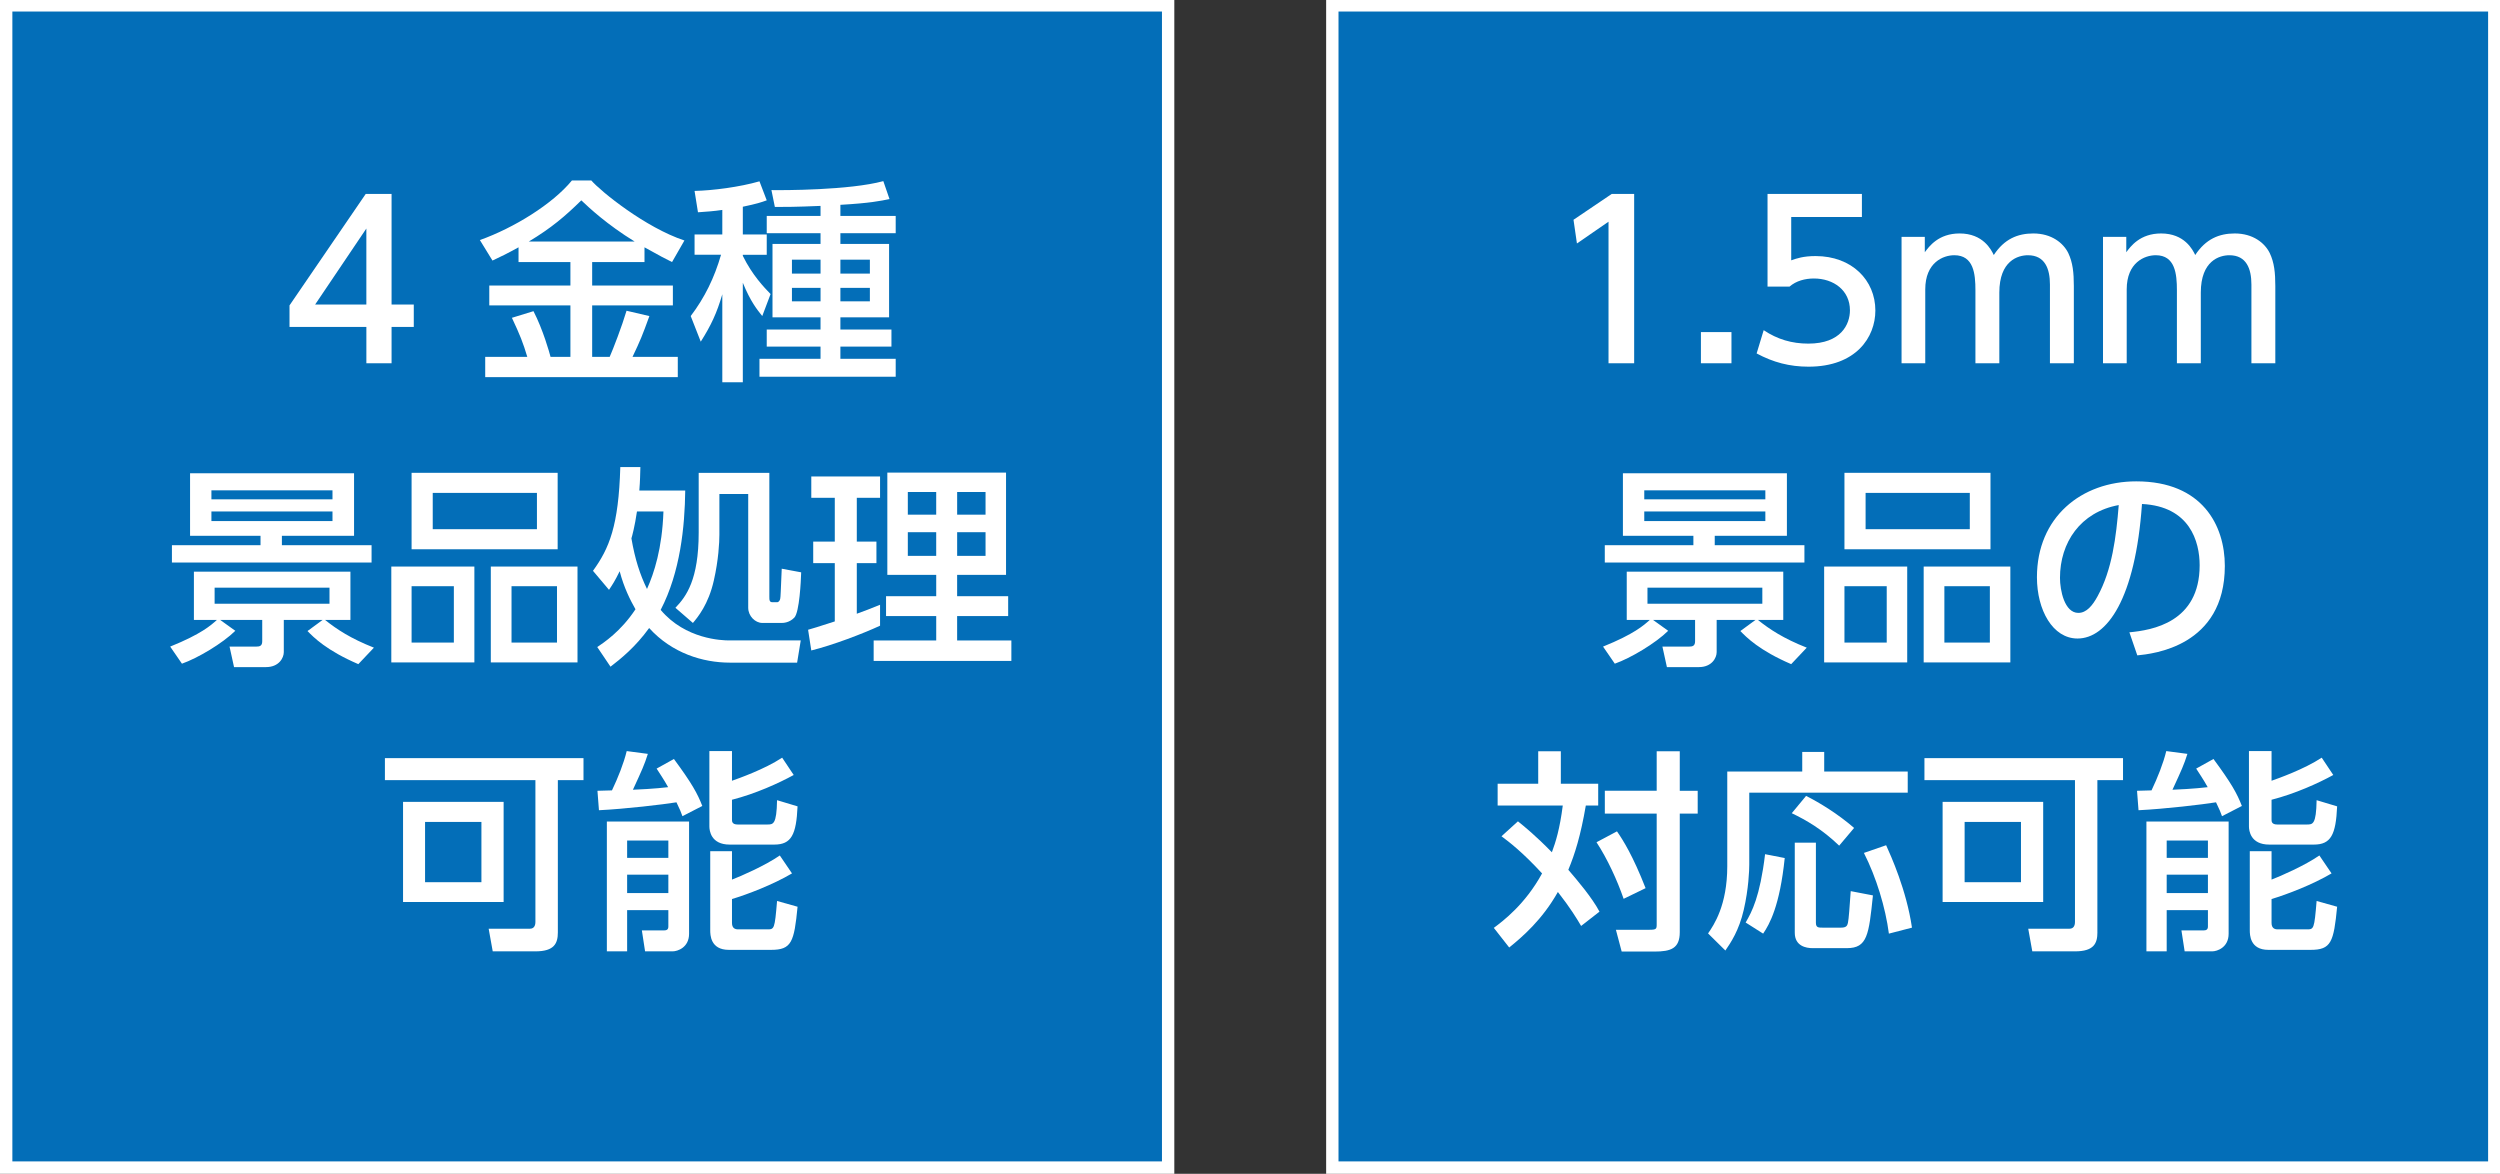
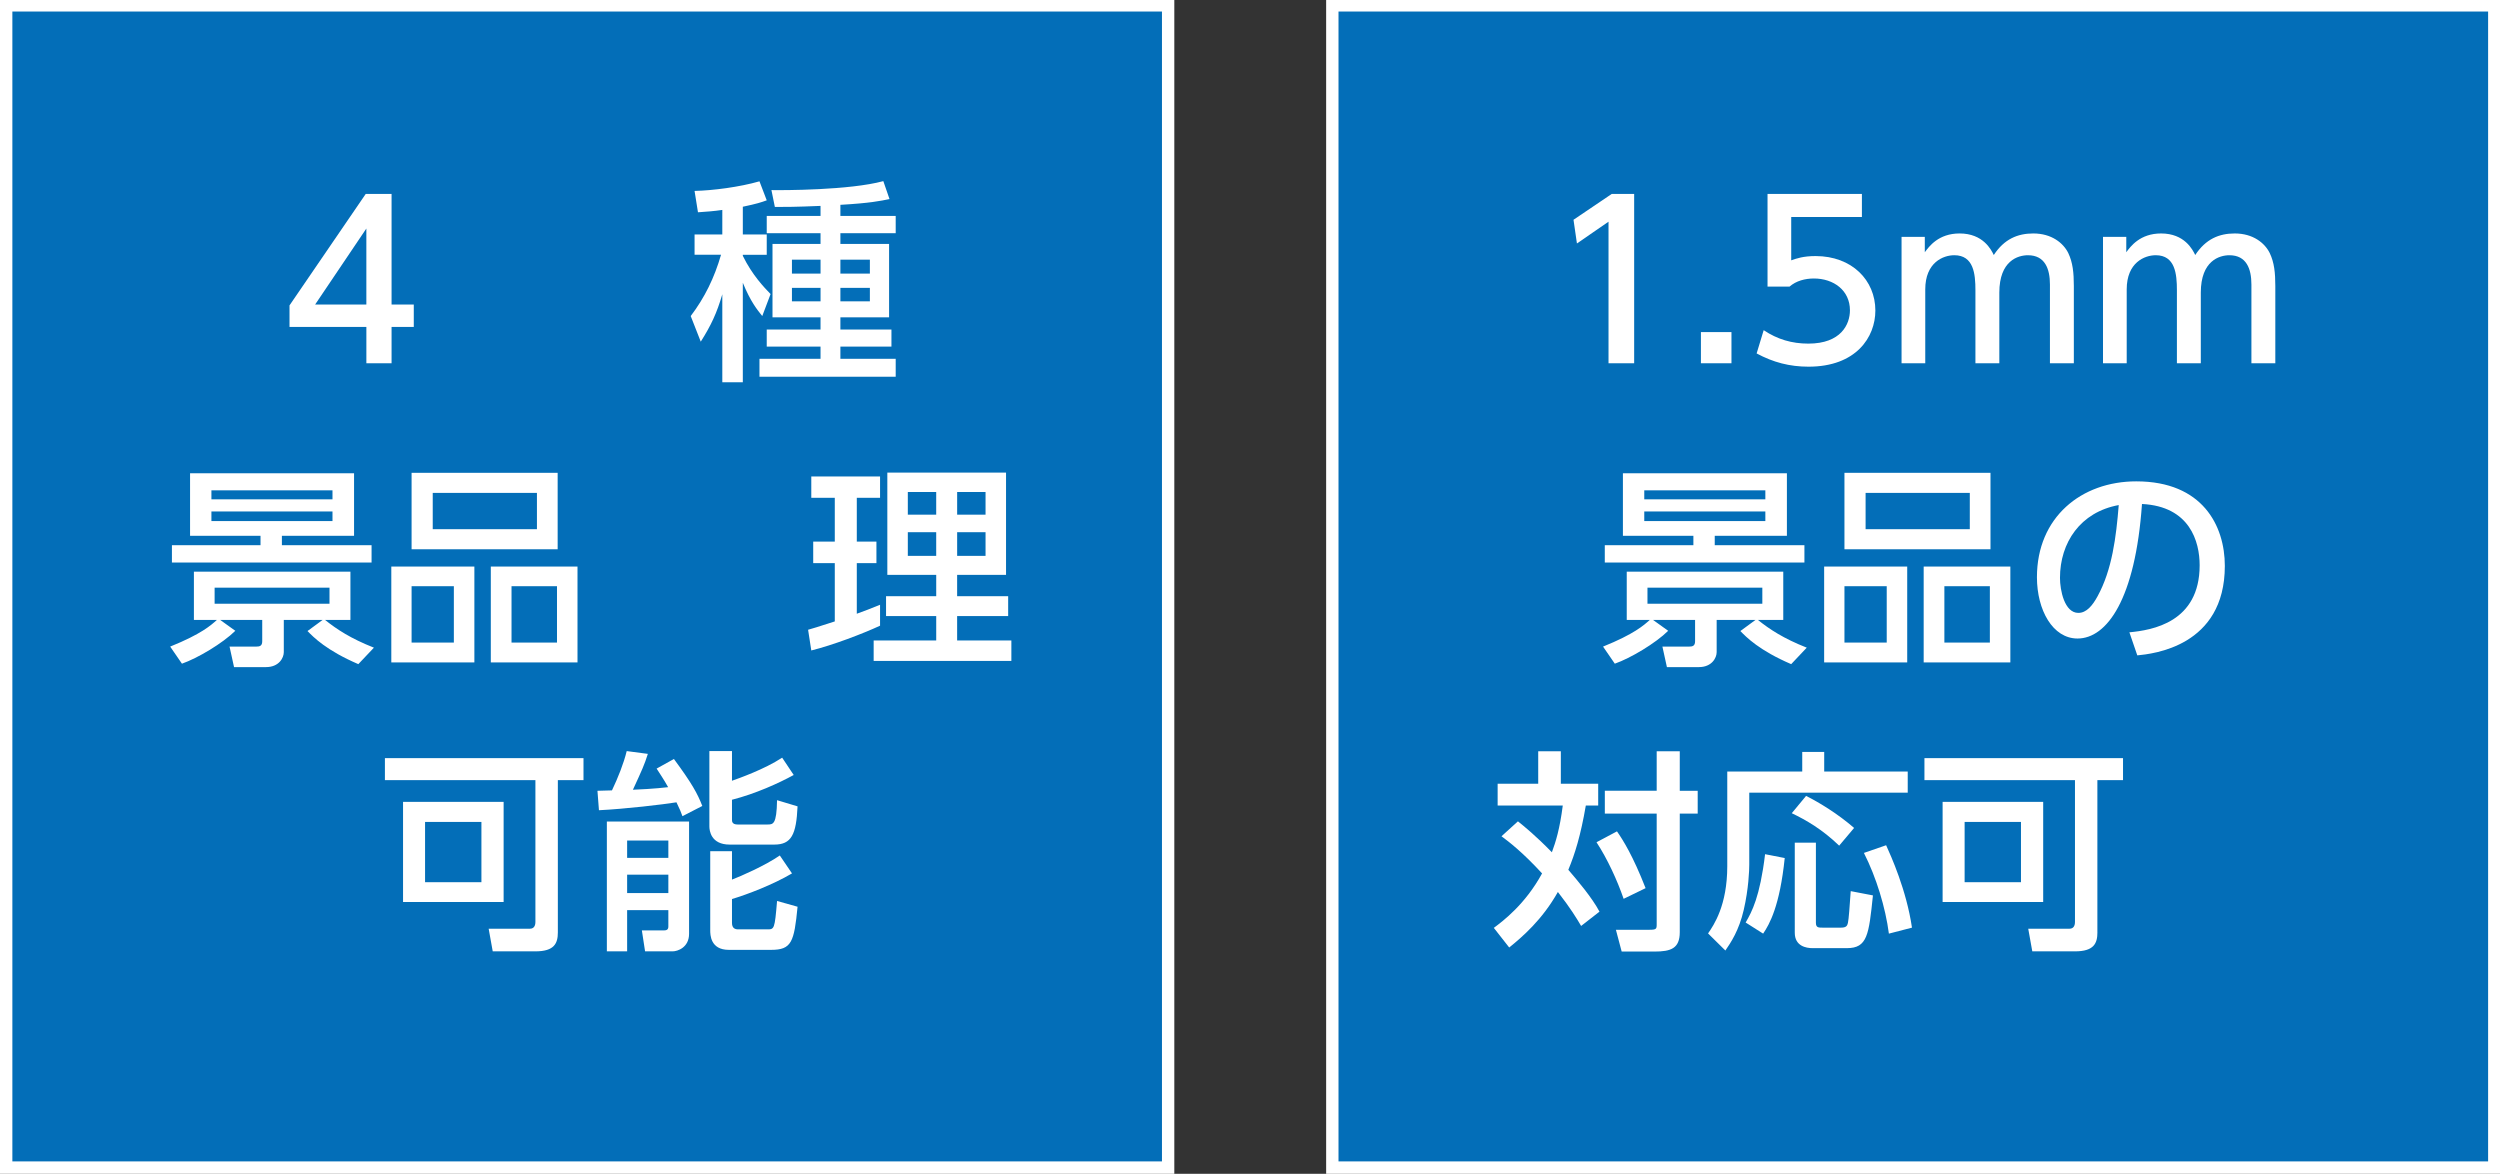
<svg xmlns="http://www.w3.org/2000/svg" version="1.1" id="レイヤー_1" x="0px" y="0px" width="164px" height="77px" viewBox="0 0 164 77" enable-background="new 0 0 164 77" xml:space="preserve">
  <rect x="0" y="0" width="164" height="77" fill="#333333" stroke="none" />
  <g>
    <g>
      <rect x="0.405" y="0.35" fill="#036EB8" width="76.225" height="76.245" />
      <path fill="#FFFFFF" d="M76.225,0.755v75.434H0.811V0.755H76.225 M77.035-0.055H0V77h77.035V-0.055L77.035-0.055z" />
    </g>
    <g>
      <path fill="#FFFFFF" d="M24.034,23.83v-2.381h-5.042v-1.415l5-7.312h1.695v7.256h1.457v1.471h-1.457v2.381H24.034z M20.672,19.978    h3.361v-4.987L20.672,19.978z" />
-       <path fill="#FFFFFF" d="M34.015,16.224c-0.729,0.406-1.232,0.645-1.709,0.869l-0.826-1.345c2.241-0.799,4.776-2.368,6.037-3.908    h1.274c0.616,0.714,3.558,3.096,6.107,3.936l-0.812,1.415c-0.393-0.196-0.812-0.406-1.807-0.967v0.967h-3.433v1.541h5.295v1.303    h-5.295v3.376h1.149c0.224-0.505,0.812-2.031,1.106-3.026l1.499,0.35c-0.477,1.316-0.589,1.583-1.107,2.676h2.97v1.33H31.83v-1.33    h2.76c-0.28-0.938-0.477-1.429-1.009-2.563l1.415-0.435c0.63,1.219,1.051,2.731,1.12,2.998h1.303v-3.376h-5.322v-1.303h5.322    V17.19h-3.403V16.224z M41.635,15.846c-1.821-1.121-2.97-2.199-3.502-2.703c-1.051,1.036-1.976,1.821-3.446,2.703H41.635z" />
      <path fill="#FFFFFF" d="M47.384,13.772c-0.574,0.084-0.994,0.112-1.597,0.154l-0.224-1.401c1.204-0.028,2.941-0.252,4.258-0.63    l0.477,1.247c-0.351,0.126-0.631,0.224-1.569,0.42v1.821h1.569v1.331h-1.569v0.07c0.616,1.261,1.401,2.073,1.821,2.507    l-0.546,1.443c-0.337-0.42-0.771-0.952-1.275-2.185v6.527h-1.345v-5.771c-0.364,1.247-0.742,2.045-1.414,3.109l-0.659-1.681    c0.925-1.219,1.556-2.521,1.989-4.02h-1.736v-1.331h1.82V13.772z M53.828,13.507c-1.652,0.07-2.325,0.07-2.997,0.07l-0.225-1.107    c0.743,0.014,5.127,0.014,7.34-0.588l0.406,1.177c-0.616,0.126-1.274,0.266-3.222,0.378v0.729h3.628V15.3H55.13V16h3.194v4.818    H55.13v0.799h3.349v1.12H55.13v0.799h3.628v1.177h-8.937v-1.177h4.006v-0.799h-3.529v-1.12h3.529v-0.799h-3.151V16h3.151v-0.7    h-3.529v-1.135h3.529V13.507z M51.951,17.036v0.911h1.877v-0.911H51.951z M51.951,18.886v0.882h1.877v-0.882H51.951z     M55.13,17.036v0.911h1.934v-0.911H55.13z M55.13,18.886v0.882h1.934v-0.882H55.13z" />
      <path fill="#FFFFFF" d="M23.506,43.568c-2.087-0.896-2.941-1.766-3.334-2.172l0.994-0.729h-2.549v2.115    c0,0.379-0.322,0.98-1.163,0.98h-2.101l-0.295-1.345h1.751c0.225,0,0.393-0.042,0.393-0.351v-1.4h-2.76l0.995,0.715    c-0.841,0.826-2.466,1.793-3.502,2.157l-0.771-1.121c2.045-0.826,2.676-1.4,3.067-1.751H12.72v-3.166h10.268v3.166h-1.667    c0.771,0.616,1.681,1.219,3.208,1.821L23.506,43.568z M23.226,31.045v4.104h-4.734v0.616h5.883V36.9H11.278v-1.135h5.812v-0.616    h-4.622v-4.104H23.226z M21.811,32.166h-7.942v0.588h7.942V32.166z M21.811,33.552h-7.942v0.63h7.942V33.552z M21.615,38.553    h-7.536v1.051h7.536V38.553z" />
      <path fill="#FFFFFF" d="M31.119,37.166v6.289h-5.449v-6.289H31.119z M36.582,31.017v5.015H27v-5.015H36.582z M27,38.455v3.698    h2.773v-3.698H27z M28.387,32.334v2.381h6.836v-2.381H28.387z M37.884,37.166v6.289h-5.687v-6.289H37.884z M33.556,38.455v3.698    h2.983v-3.698H33.556z" />
-       <path fill="#FFFFFF" d="M38.899,37.446c1.065-1.471,1.682-2.941,1.793-6.808h1.317c-0.015,0.462-0.015,0.896-0.07,1.541h3.012    c-0.028,2.367-0.322,5.351-1.611,7.83c1.625,1.934,4.034,2.003,4.497,2.003h4.692l-0.238,1.457h-4.412    c-1.766,0-3.796-0.616-5.295-2.27c-0.911,1.261-1.877,2.031-2.535,2.536l-0.869-1.289c0.393-0.267,1.541-1.009,2.508-2.479    c-0.336-0.589-0.757-1.415-1.037-2.493c-0.322,0.658-0.476,0.882-0.7,1.219L38.899,37.446z M41.785,33.552    c-0.14,0.966-0.322,1.639-0.364,1.765c0.238,1.387,0.561,2.367,1.022,3.32c0.463-1.037,0.995-2.647,1.079-5.085H41.785z     M50.469,31.017v8.11c0,0.238,0,0.379,0.211,0.379h0.294c0.126,0,0.196-0.141,0.21-0.238c0.028-0.154,0.028-0.393,0.098-1.961    l1.275,0.238c-0.015,0.546-0.112,2.62-0.448,2.969c-0.322,0.337-0.715,0.351-0.827,0.351h-1.274c-0.462,0-0.925-0.448-0.925-0.995    v-7.465h-1.891v2.675c0,0.49-0.056,1.653-0.364,2.998c-0.351,1.569-1.064,2.423-1.373,2.788l-1.148-0.995    c0.715-0.742,1.527-1.849,1.527-4.93v-3.922H50.469z" />
      <path fill="#FFFFFF" d="M53.011,41.312c0.393-0.112,0.49-0.141,1.751-0.547v-3.823h-1.415v-1.415h1.415v-2.872h-1.541v-1.401    h4.511v1.401h-1.526v2.872h1.288v1.415h-1.288v3.319c0.476-0.168,0.868-0.322,1.526-0.588v1.373    c-1.148,0.531-3.096,1.274-4.511,1.625L53.011,41.312z M58.208,31.003h7.788v6.71h-3.208v1.4h3.348v1.303h-3.348v1.597h3.558    v1.345h-9.034v-1.345h4.104v-1.597h-3.291v-1.303h3.291v-1.4h-3.207V31.003z M59.553,32.277v1.485h1.862v-1.485H59.553z     M59.553,34.911v1.555h1.862v-1.555H59.553z M62.789,32.277v1.485h1.863v-1.485H62.789z M62.789,34.911v1.555h1.863v-1.555H62.789    z" />
      <path fill="#FFFFFF" d="M36.595,61.162c0,0.715-0.224,1.247-1.471,1.247h-2.801l-0.267-1.485h2.703    c0.267,0,0.364-0.195,0.364-0.448v-9.301H25.25v-1.442h13.027v1.442h-1.682V61.162z M33.038,59.173H26.44v-6.569h6.598V59.173z     M31.581,53.92h-3.697v3.951h3.697V53.92z" />
      <path fill="#FFFFFF" d="M44.768,53.542c-0.098-0.267-0.153-0.42-0.392-0.91c-0.868,0.14-3.348,0.435-5.085,0.519l-0.098-1.275    c0.42-0.014,0.476-0.014,0.952-0.027c0.393-0.827,0.771-1.766,0.967-2.578l1.387,0.183c-0.225,0.714-0.379,1.05-0.98,2.353    c0.153,0,1.526-0.069,2.311-0.168c-0.321-0.574-0.546-0.882-0.756-1.219l1.135-0.63c1.177,1.597,1.54,2.255,1.862,3.082    L44.768,53.542z M39.81,53.893h5.393v7.367c0,0.896-0.756,1.149-1.078,1.149h-1.808l-0.21-1.373h1.443    c0.182,0,0.294-0.056,0.294-0.252v-1.079H41.14v2.704h-1.33V53.893z M41.14,55.139v1.135h2.704v-1.135H41.14z M41.14,57.38v1.205    h2.704V57.38H41.14z M48.018,49.27v1.947c0.435-0.154,2.115-0.742,3.292-1.513l0.757,1.135c-0.967,0.532-2.508,1.232-4.049,1.625    v1.303c0,0.112,0,0.321,0.378,0.321h1.934c0.393,0,0.616,0,0.645-1.596l1.345,0.405c-0.084,1.863-0.406,2.508-1.527,2.508h-2.928    c-1.232,0-1.33-0.925-1.33-1.19V49.27H48.018z M46.589,55.84h1.429v1.862c0.589-0.224,2.186-0.925,3.138-1.583l0.799,1.177    c-1.261,0.743-2.914,1.373-3.937,1.681v1.569c0,0.336,0.196,0.42,0.393,0.42h1.919c0.462,0,0.49,0,0.645-1.862l1.345,0.378    c-0.225,2.325-0.393,2.829-1.737,2.829h-2.773c-1.219,0-1.219-1.008-1.219-1.288V55.84z" />
    </g>
  </g>
  <g>
    <g>
      <rect x="87.4" y="0.35" fill="#036EB8" width="76.225" height="76.245" />
      <path fill="#FFFFFF" d="M163.22,0.755v75.434H87.806V0.755H163.22 M164.03-0.055H86.995V77h77.035V-0.055L164.03-0.055z" />
    </g>
    <g>
      <path fill="#FFFFFF" d="M105.73,12.722h1.471V23.83h-1.682v-9.287l-2.072,1.429l-0.225-1.555L105.73,12.722z" />
      <path fill="#FFFFFF" d="M113.584,21.785v2.045h-2.004v-2.045H113.584z" />
      <path fill="#FFFFFF" d="M122.141,14.235h-4.637v2.843c0.35-0.126,0.799-0.28,1.598-0.28c2.381,0,3.922,1.583,3.922,3.572    c0,1.751-1.262,3.684-4.385,3.684c-1.232,0-2.311-0.28-3.404-0.869l0.463-1.526c0.896,0.602,1.85,0.882,2.928,0.882    c2.143,0,2.73-1.261,2.73-2.185c0-1.303-1.064-2.087-2.367-2.087c-0.574,0-1.162,0.154-1.596,0.532h-1.443v-6.079h6.191V14.235z" />
      <path fill="#FFFFFF" d="M129.588,23.83V19.04c0-1.065-0.111-2.297-1.387-2.297c-0.729,0-1.904,0.477-1.904,2.241v4.847h-1.555    v-8.292h1.525v1.008c0.281-0.378,0.896-1.232,2.283-1.232c1.541,0,2.074,1.064,2.242,1.415c0.686-1.051,1.568-1.415,2.592-1.415    c1.203,0,1.975,0.63,2.297,1.289c0.293,0.617,0.363,1.289,0.363,2.157v5.071h-1.568v-5.169c0-1.022-0.322-1.919-1.443-1.919    c-0.645,0-1.877,0.351-1.877,2.451v4.637H129.588z" />
      <path fill="#FFFFFF" d="M142.805,23.83V19.04c0-1.065-0.113-2.297-1.387-2.297c-0.729,0-1.906,0.477-1.906,2.241v4.847h-1.555    v-8.292h1.527v1.008c0.279-0.378,0.896-1.232,2.283-1.232c1.541,0,2.072,1.064,2.24,1.415c0.688-1.051,1.57-1.415,2.592-1.415    c1.205,0,1.975,0.63,2.297,1.289c0.295,0.617,0.365,1.289,0.365,2.157v5.071h-1.568v-5.169c0-1.022-0.322-1.919-1.443-1.919    c-0.645,0-1.877,0.351-1.877,2.451v4.637H142.805z" />
      <path fill="#FFFFFF" d="M117.502,43.568c-2.088-0.896-2.941-1.766-3.334-2.172l0.994-0.729h-2.549v2.115    c0,0.379-0.322,0.98-1.164,0.98h-2.1l-0.295-1.345h1.75c0.225,0,0.393-0.042,0.393-0.351v-1.4h-2.76l0.996,0.715    c-0.842,0.826-2.467,1.793-3.502,2.157l-0.771-1.121c2.045-0.826,2.676-1.4,3.068-1.751h-1.514v-3.166h10.268v3.166h-1.666    c0.77,0.616,1.68,1.219,3.207,1.821L117.502,43.568z M117.221,31.045v4.104h-4.734v0.616h5.883V36.9h-13.096v-1.135h5.812v-0.616    h-4.623v-4.104H117.221z M115.807,32.166h-7.943v0.588h7.943V32.166z M115.807,33.552h-7.943v0.63h7.943V33.552z M115.609,38.553    h-7.535v1.051h7.535V38.553z" />
      <path fill="#FFFFFF" d="M125.113,37.166v6.289h-5.449v-6.289H125.113z M130.576,31.017v5.015h-9.58v-5.015H130.576z     M120.996,38.455v3.698h2.773v-3.698H120.996z M122.383,32.334v2.381h6.836v-2.381H122.383z M131.879,37.166v6.289h-5.686v-6.289    H131.879z M127.551,38.455v3.698h2.984v-3.698H127.551z" />
      <path fill="#FFFFFF" d="M139.688,41.48c1.486-0.14,4.609-0.645,4.609-4.398c0-1.555-0.645-3.866-3.783-4.02    c-0.434,6.233-2.297,8.825-4.229,8.825c-1.625,0-2.662-1.863-2.662-4.02c0-3.936,2.914-6.29,6.514-6.29    c4.355,0,5.812,2.914,5.812,5.547c0,5.295-4.748,5.771-5.742,5.869L139.688,41.48z M135.135,37.909    c0,0.812,0.295,2.297,1.205,2.297c0.533,0,0.926-0.477,1.262-1.093c0.951-1.737,1.219-3.88,1.387-5.981    C136.467,33.594,135.135,35.598,135.135,37.909z" />
      <path fill="#FFFFFF" d="M99.576,53.879c0.42,0.336,1.176,0.952,2.227,2.03c0.252-0.672,0.518-1.526,0.715-3.067h-4.273v-1.429    h2.662v-2.129h1.484v2.129h2.451v1.429h-0.812c-0.336,1.961-0.715,3.18-1.148,4.217c0.588,0.686,1.555,1.82,2.045,2.745    l-1.205,0.938c-0.279-0.477-0.713-1.191-1.525-2.228c-1.023,1.821-2.326,2.942-3.193,3.642l-1.01-1.288    c0.604-0.448,2.059-1.541,3.166-3.572c-1.303-1.415-2.156-2.059-2.662-2.437L99.576,53.879z M106.074,54.537    c0.406,0.588,1.037,1.582,1.877,3.726l-1.441,0.7c-0.42-1.219-1.064-2.619-1.779-3.712L106.074,54.537z M110.193,49.284v2.591    h1.176v1.499h-1.176v7.774c0,1.078-0.588,1.274-1.668,1.274h-2.143l-0.379-1.429h2.199c0.449,0,0.477-0.056,0.477-0.35v-7.271    h-3.402v-1.499h3.402v-2.591H110.193z" />
      <path fill="#FFFFFF" d="M118.227,49.326h1.441v1.288h5.479v1.387h-10.395v4.721c0,0.351-0.041,1.583-0.363,2.97    c-0.309,1.345-0.855,2.157-1.205,2.662l-1.135-1.121c0.377-0.547,1.26-1.835,1.26-4.412v-6.206h4.918V49.326z M117.078,56.287    c-0.322,3.139-0.996,4.343-1.416,4.959l-1.148-0.729c0.406-0.7,0.939-1.681,1.275-4.482L117.078,56.287z M118.479,52.211    c0.867,0.435,2.086,1.178,3.15,2.102l-0.98,1.162c-1.105-1.064-2.143-1.666-3.109-2.129L118.479,52.211z M117.736,55.279h1.387    v5.253c0,0.321,0.168,0.321,0.434,0.321h1.219c0.336,0,0.406-0.125,0.447-0.308c0.057-0.252,0.113-1.079,0.184-2.087l1.457,0.28    c-0.268,2.591-0.365,3.46-1.709,3.46h-2.256c-0.406,0-1.162-0.127-1.162-1.009V55.279z M123.73,55.447    c0.309,0.687,1.332,2.928,1.695,5.406l-1.514,0.393c-0.223-1.709-0.826-3.697-1.639-5.295L123.73,55.447z" />
      <path fill="#FFFFFF" d="M137.59,61.162c0,0.715-0.223,1.247-1.471,1.247h-2.801l-0.266-1.485h2.703    c0.266,0,0.363-0.195,0.363-0.448v-9.301h-9.875v-1.442h13.027v1.442h-1.682V61.162z M134.033,59.173h-6.598v-6.569h6.598V59.173z     M132.576,53.92h-3.697v3.951h3.697V53.92z" />
-       <path fill="#FFFFFF" d="M145.764,53.542c-0.098-0.267-0.154-0.42-0.393-0.91c-0.867,0.14-3.348,0.435-5.084,0.519l-0.098-1.275    c0.42-0.014,0.475-0.014,0.951-0.027c0.393-0.827,0.771-1.766,0.967-2.578l1.387,0.183c-0.225,0.714-0.379,1.05-0.98,2.353    c0.154,0,1.527-0.069,2.311-0.168c-0.32-0.574-0.545-0.882-0.756-1.219l1.135-0.63c1.178,1.597,1.541,2.255,1.863,3.082    L145.764,53.542z M140.805,53.893h5.393v7.367c0,0.896-0.756,1.149-1.078,1.149h-1.807l-0.211-1.373h1.443    c0.182,0,0.295-0.056,0.295-0.252v-1.079h-2.705v2.704h-1.33V53.893z M142.135,55.139v1.135h2.705v-1.135H142.135z M142.135,57.38    v1.205h2.705V57.38H142.135z M149.014,49.27v1.947c0.434-0.154,2.115-0.742,3.291-1.513l0.758,1.135    c-0.967,0.532-2.508,1.232-4.049,1.625v1.303c0,0.112,0,0.321,0.377,0.321h1.934c0.393,0,0.617,0,0.645-1.596l1.346,0.405    c-0.084,1.863-0.406,2.508-1.527,2.508h-2.928c-1.232,0-1.33-0.925-1.33-1.19V49.27H149.014z M147.584,55.84h1.43v1.862    c0.588-0.224,2.186-0.925,3.137-1.583l0.799,1.177c-1.26,0.743-2.914,1.373-3.936,1.681v1.569c0,0.336,0.195,0.42,0.393,0.42    h1.918c0.463,0,0.49,0,0.645-1.862l1.346,0.378c-0.225,2.325-0.393,2.829-1.738,2.829h-2.773c-1.219,0-1.219-1.008-1.219-1.288    V55.84z" />
    </g>
  </g>
</svg>